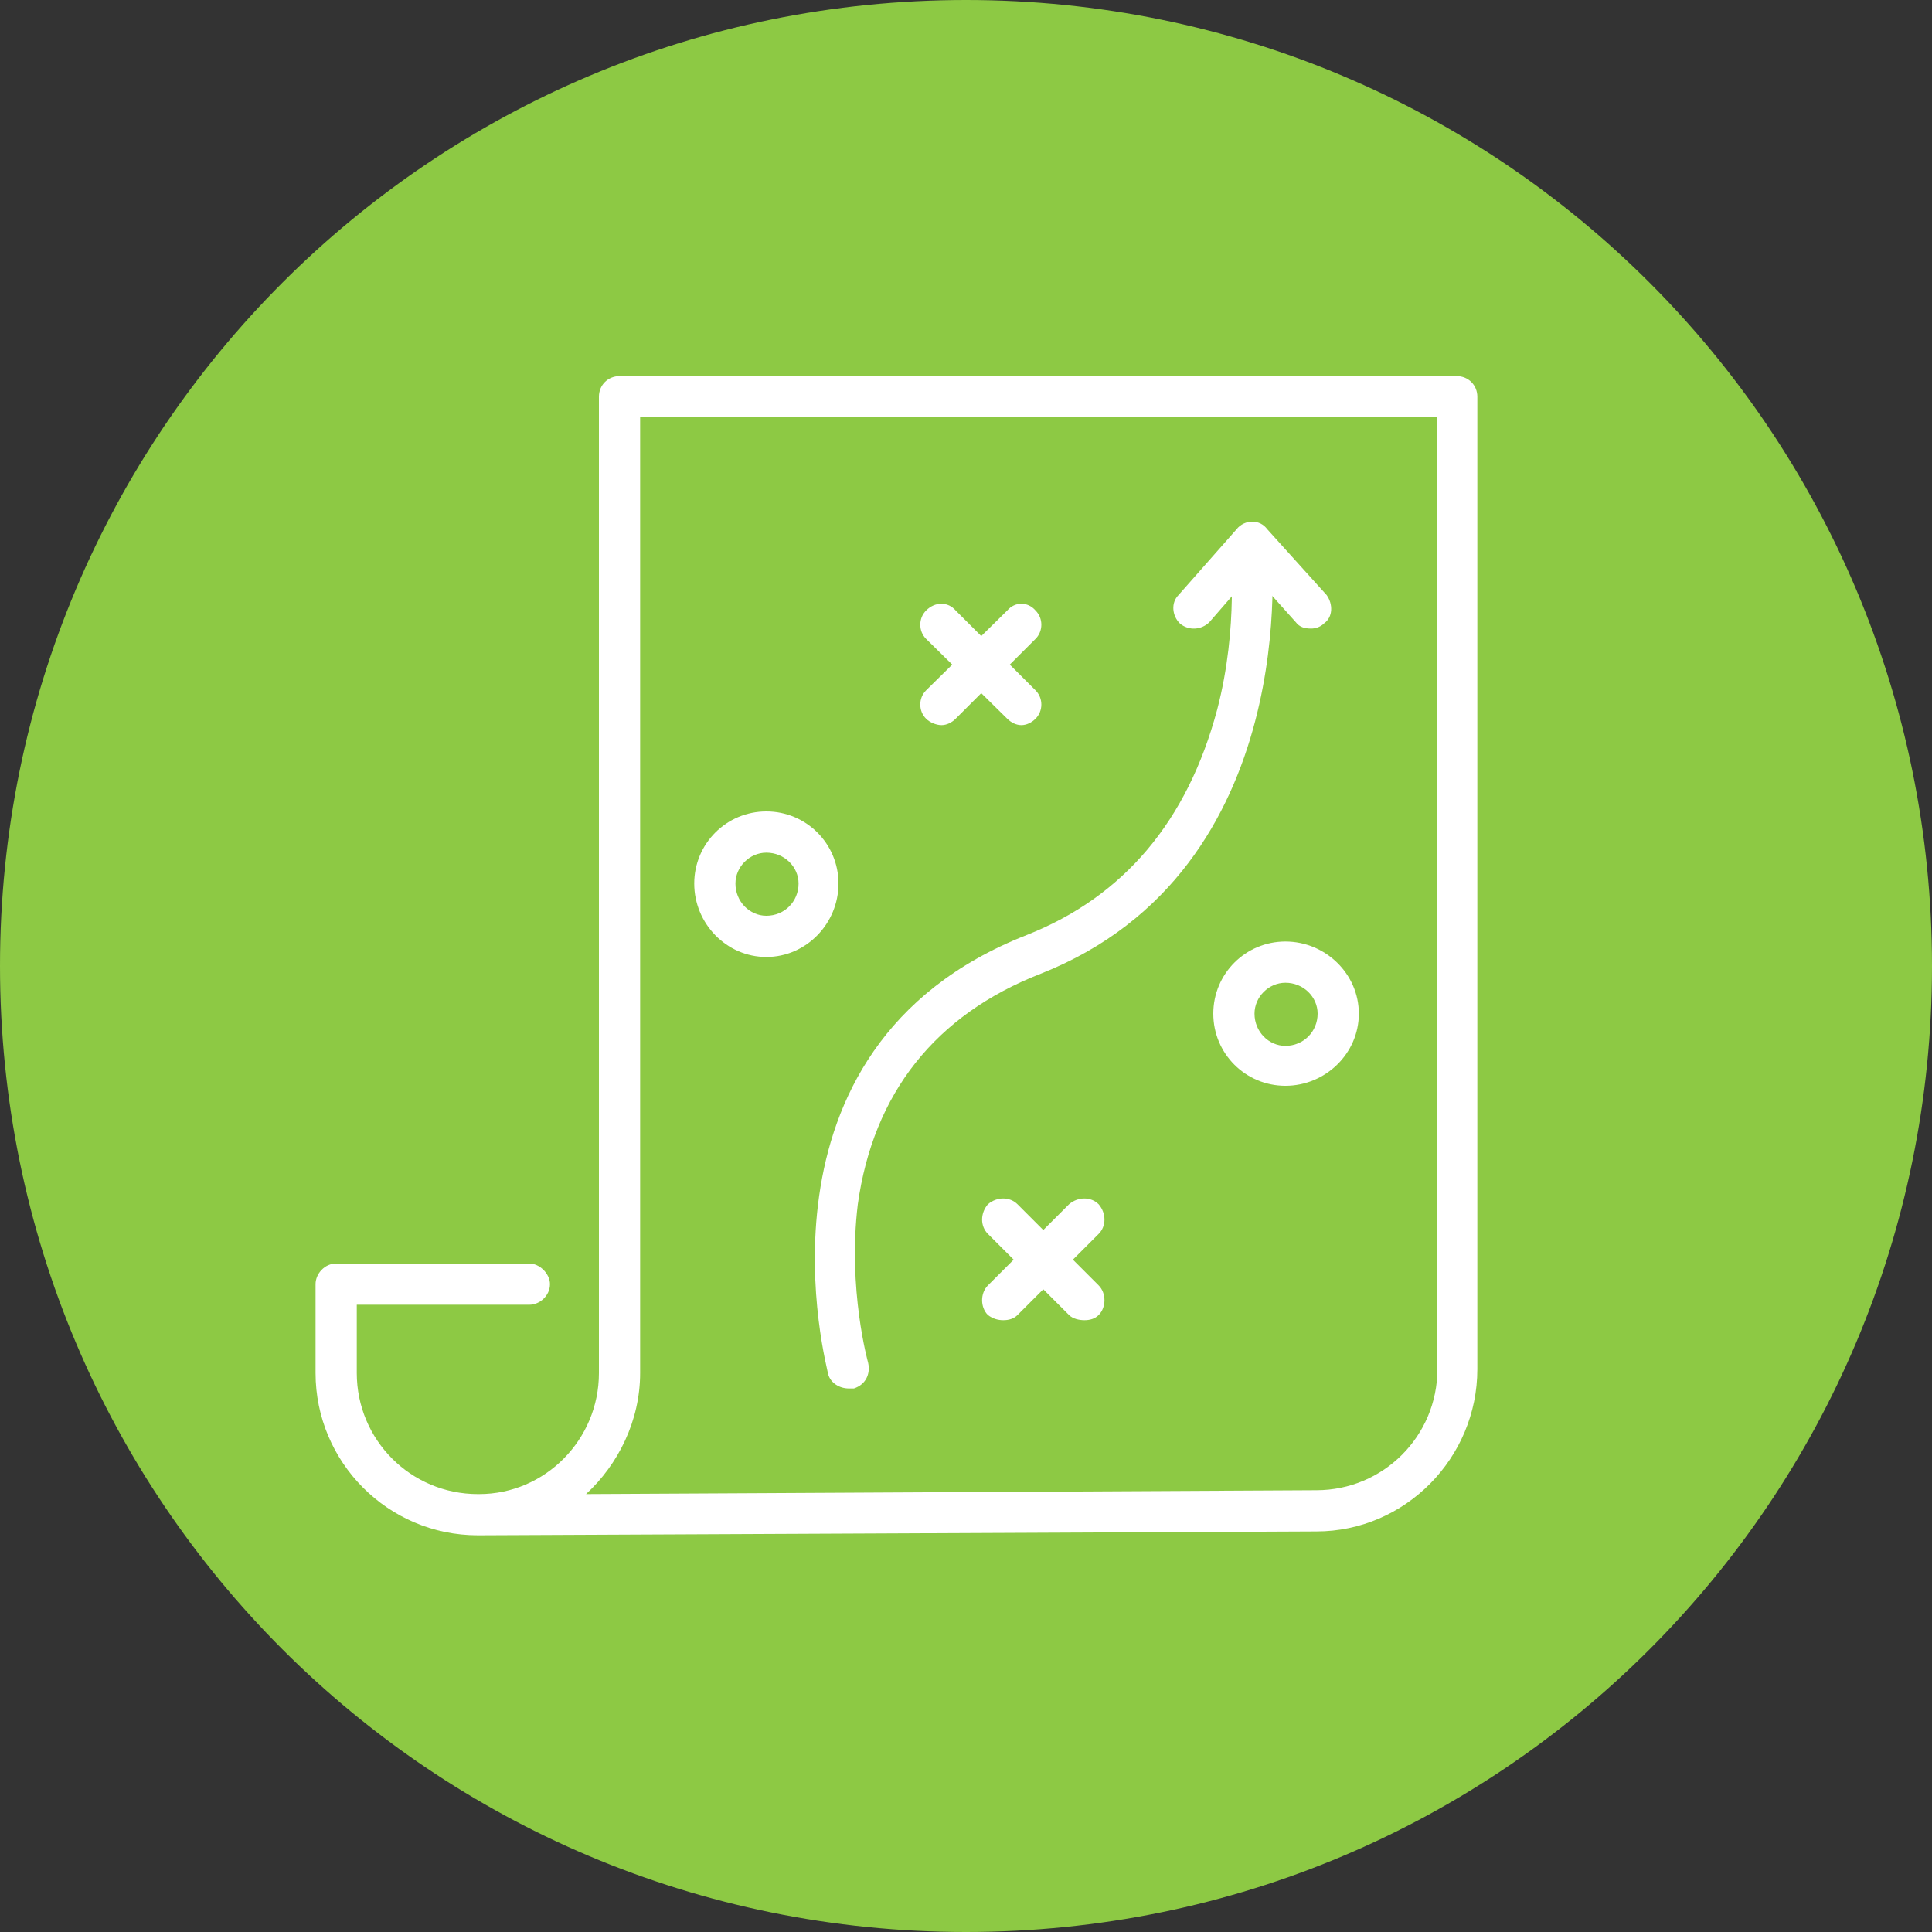
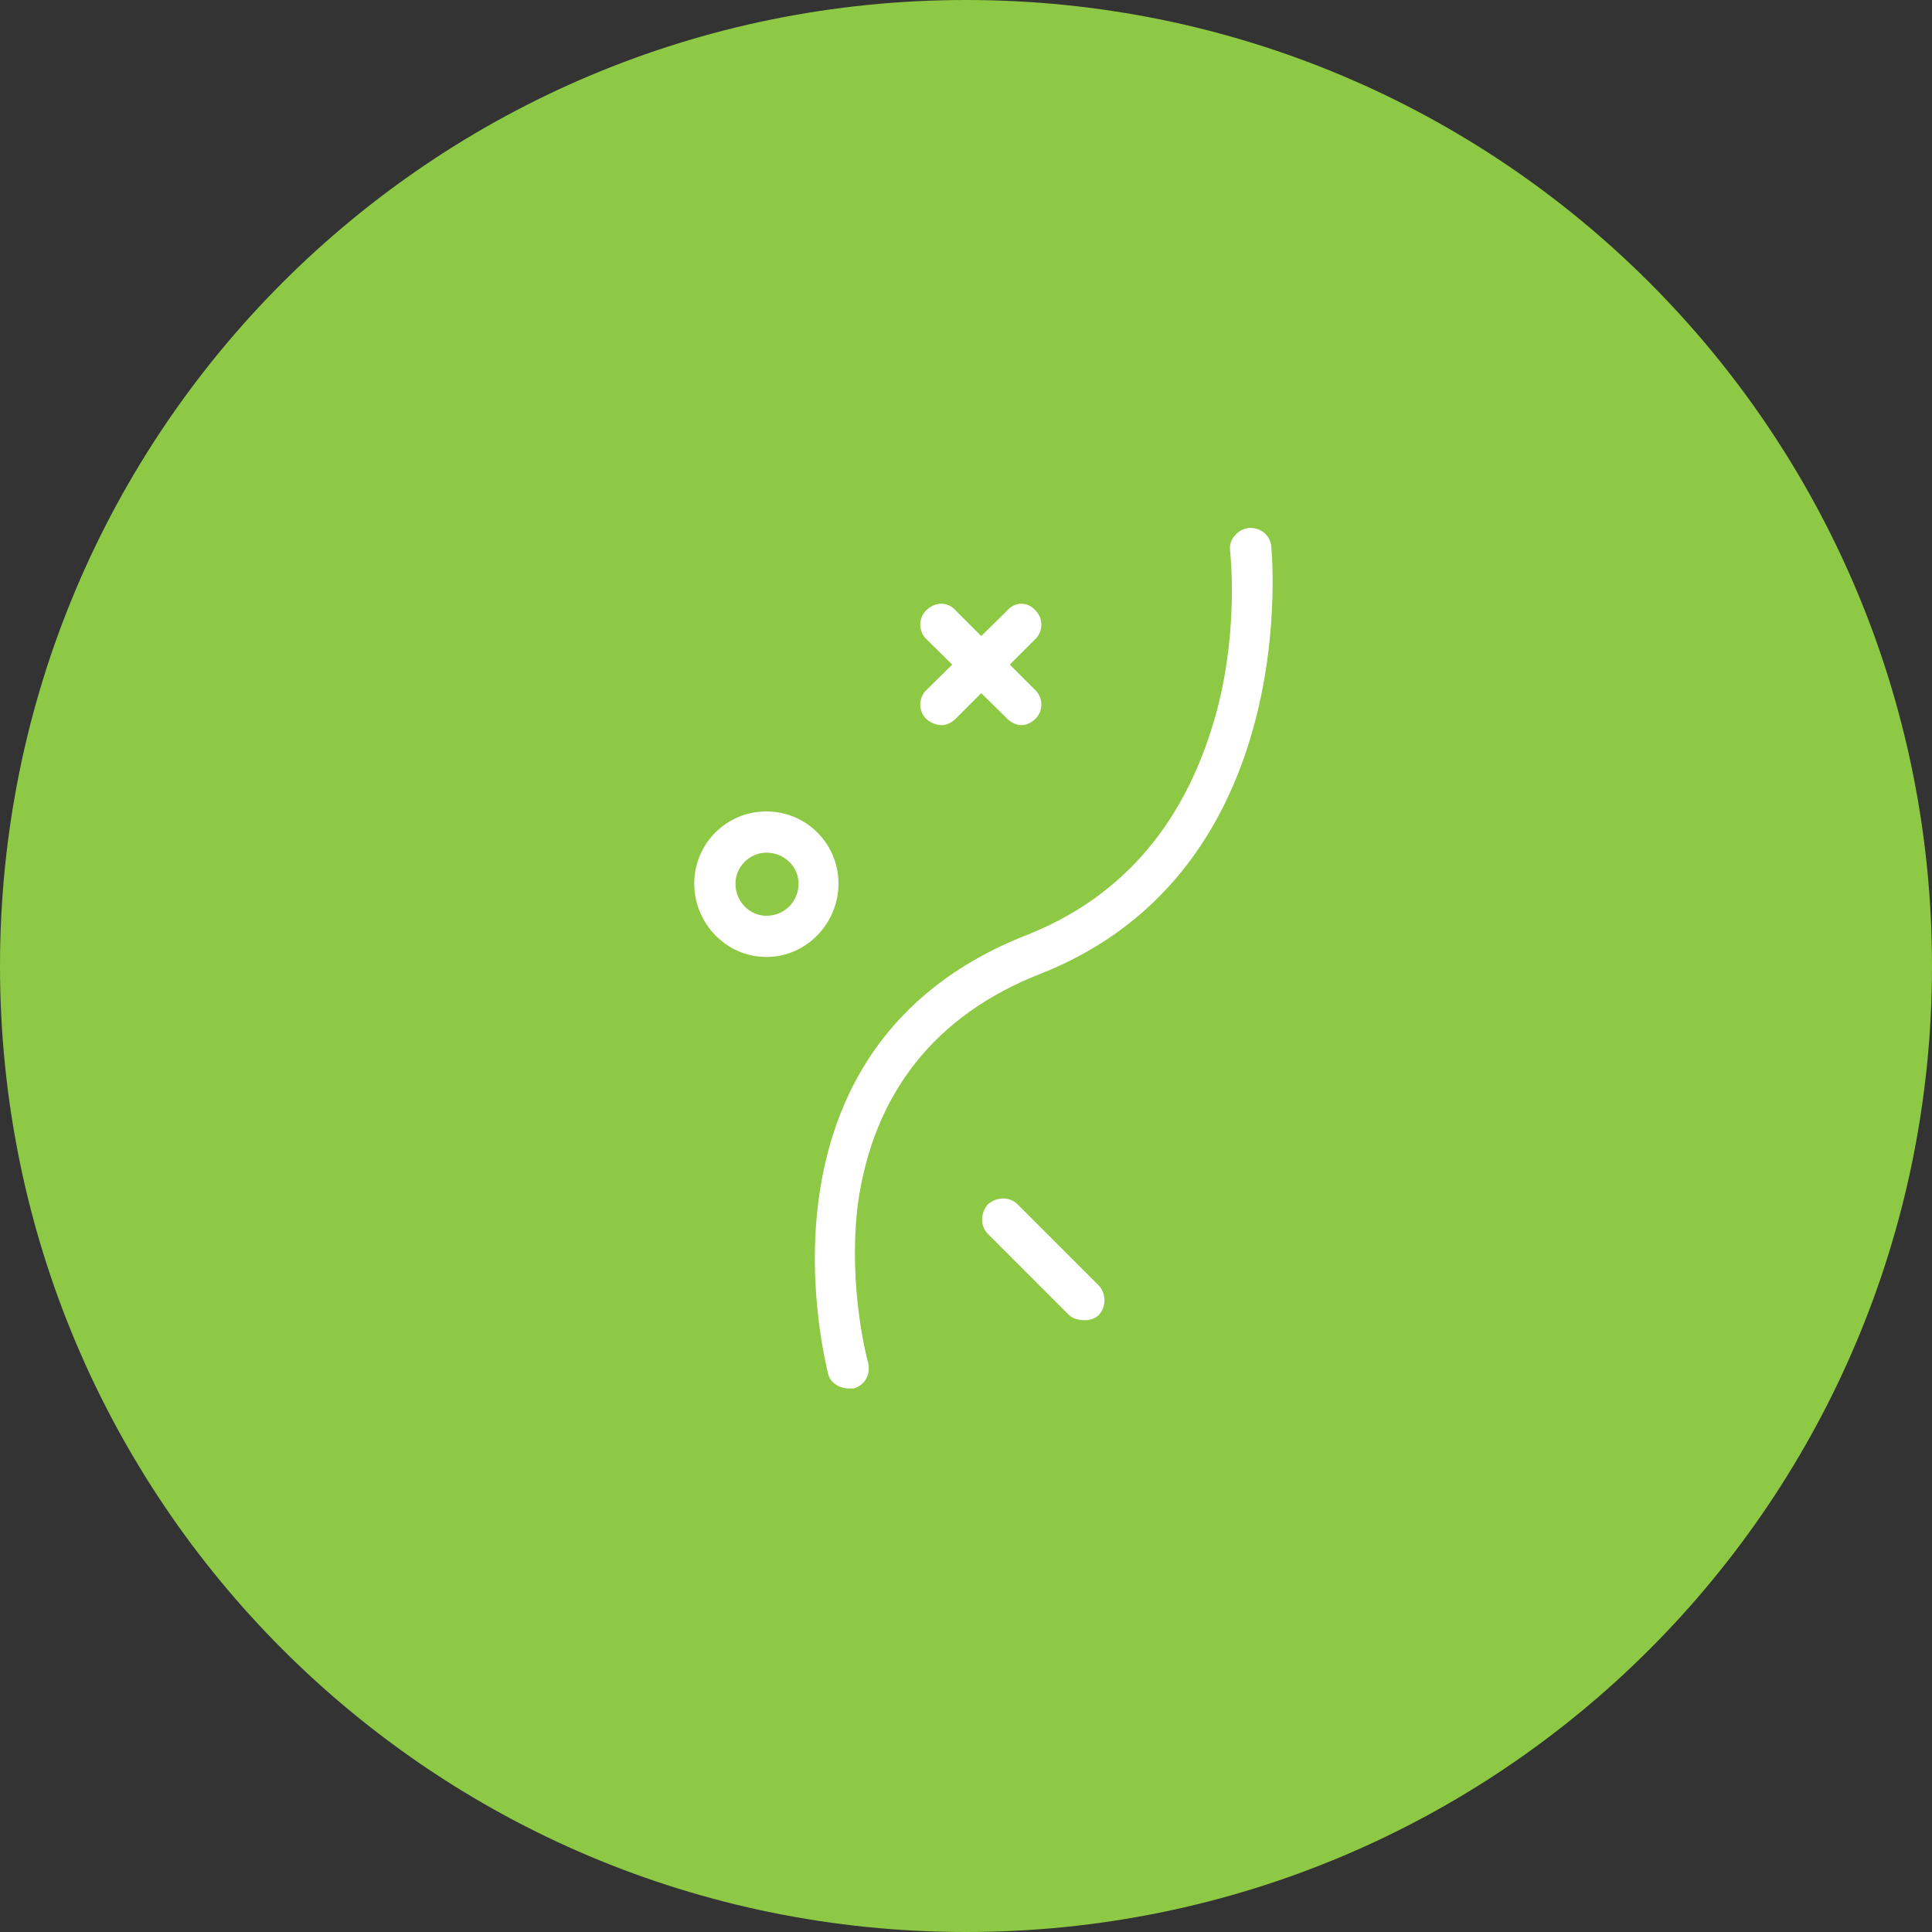
<svg xmlns="http://www.w3.org/2000/svg" version="1.2" viewBox="0 0 150 150" width="150" height="150">
  <rect x="0" y="0" width="150" height="150" fill="#333333" stroke="none" />
  <style>.a{fill:#8dc944}.b{fill:#fff}</style>
  <path class="a" d="m75 150c-41.5 0-75-33.5-75-75 0-41.5 33.5-75 75-75 41.5 0 75 33.5 75 75 0 41.5-33.5 75-75 75z" />
-   <path fill-rule="evenodd" class="b" d="m37.1 119.2c-7 0-12.6-5.7-12.6-12.6v-6.9c0-0.8 0.7-1.6 1.6-1.6h15c0.8 0 1.6 0.8 1.6 1.6 0 0.9-0.8 1.6-1.6 1.6h-13.4v5.3c0 5.2 4.2 9.4 9.4 9.4h0.1c5.1 0 9.3-4.2 9.3-9.4v-75.8c0-0.9 0.7-1.6 1.6-1.6h65c0.9 0 1.6 0.7 1.6 1.6v75.5c0 6.9-5.6 12.6-12.5 12.6l-65 0.3q-0.1 0-0.1 0zm12.6-86.8v74.2c0 3.7-1.7 7.1-4.2 9.4l56.7-0.3c5.2 0 9.4-4.2 9.4-9.4v-73.9z" />
  <path class="b" d="m84.2 102.5c-0.4 0-0.9-0.1-1.2-0.4l-6.3-6.3c-0.6-0.6-0.6-1.6 0-2.3 0.7-0.6 1.7-0.6 2.3 0l6.3 6.3c0.6 0.6 0.6 1.7 0 2.3-0.3 0.3-0.7 0.4-1.1 0.4z" />
-   <path class="b" d="m77.9 102.5c-0.4 0-0.8-0.1-1.2-0.4-0.6-0.6-0.6-1.7 0-2.3l6.3-6.3c0.7-0.6 1.7-0.6 2.3 0 0.6 0.7 0.6 1.7 0 2.3l-6.3 6.3c-0.3 0.3-0.7 0.4-1.1 0.4z" />
  <path class="b" d="m79.3 56.3c-0.4 0-0.8-0.2-1.1-0.5l-6.3-6.2c-0.6-0.6-0.6-1.6 0-2.2 0.7-0.7 1.7-0.7 2.3 0l6.2 6.2c0.6 0.6 0.6 1.6 0 2.2-0.3 0.3-0.7 0.5-1.1 0.5z" />
  <path class="b" d="m73.1 56.3c-0.4 0-0.9-0.2-1.2-0.5-0.6-0.6-0.6-1.6 0-2.2l6.3-6.2c0.6-0.7 1.6-0.7 2.2 0 0.6 0.6 0.6 1.6 0 2.2l-6.2 6.2c-0.3 0.3-0.7 0.5-1.1 0.5z" />
  <path fill-rule="evenodd" class="b" d="m59.5 74.3c-3.1 0-5.6-2.6-5.6-5.7 0-3.1 2.5-5.6 5.6-5.6 3.1 0 5.6 2.5 5.6 5.6 0 3.1-2.5 5.7-5.6 5.7zm0-8.1c-1.3 0-2.4 1.1-2.4 2.4 0 1.4 1.1 2.5 2.4 2.5 1.4 0 2.5-1.1 2.5-2.5 0-1.3-1.1-2.4-2.5-2.4z" />
-   <path fill-rule="evenodd" class="b" d="m99.8 84.3c-3.1 0-5.6-2.5-5.6-5.6 0-3.1 2.5-5.6 5.6-5.6 3.1 0 5.7 2.5 5.7 5.6 0 3.1-2.6 5.6-5.7 5.6zm0-8c-1.3 0-2.4 1.1-2.4 2.4 0 1.4 1.1 2.5 2.4 2.5 1.4 0 2.5-1.1 2.5-2.5 0-1.3-1.1-2.4-2.5-2.4z" />
  <path class="b" d="m65.9 107.8c-0.7 0-1.4-0.4-1.6-1.1 0-0.3-7-25.3 15.4-34.1 7.6-3 12.5-8.9 14.8-17.5 1.7-6.5 1-12.3 1-12.4-0.1-0.8 0.6-1.6 1.4-1.7 0.9-0.1 1.7 0.5 1.8 1.4 0 0.2 2.6 25.1-17.9 33.2-8.2 3.2-13 9.3-14.2 17.9-0.8 6.6 0.8 12.3 0.8 12.3 0.2 0.9-0.2 1.7-1.1 2q-0.2 0-0.4 0z" />
-   <path class="b" d="m101.8 48.8c-0.5 0-0.9-0.1-1.2-0.5l-3.4-3.8-3.3 3.8c-0.6 0.6-1.6 0.7-2.3 0.1-0.6-0.6-0.7-1.6-0.1-2.2l4.5-5.1c0.3-0.4 0.8-0.6 1.2-0.6 0.5 0 0.9 0.2 1.2 0.6l4.6 5.1c0.5 0.7 0.5 1.7-0.2 2.2-0.3 0.3-0.7 0.4-1 0.4z" />
</svg>